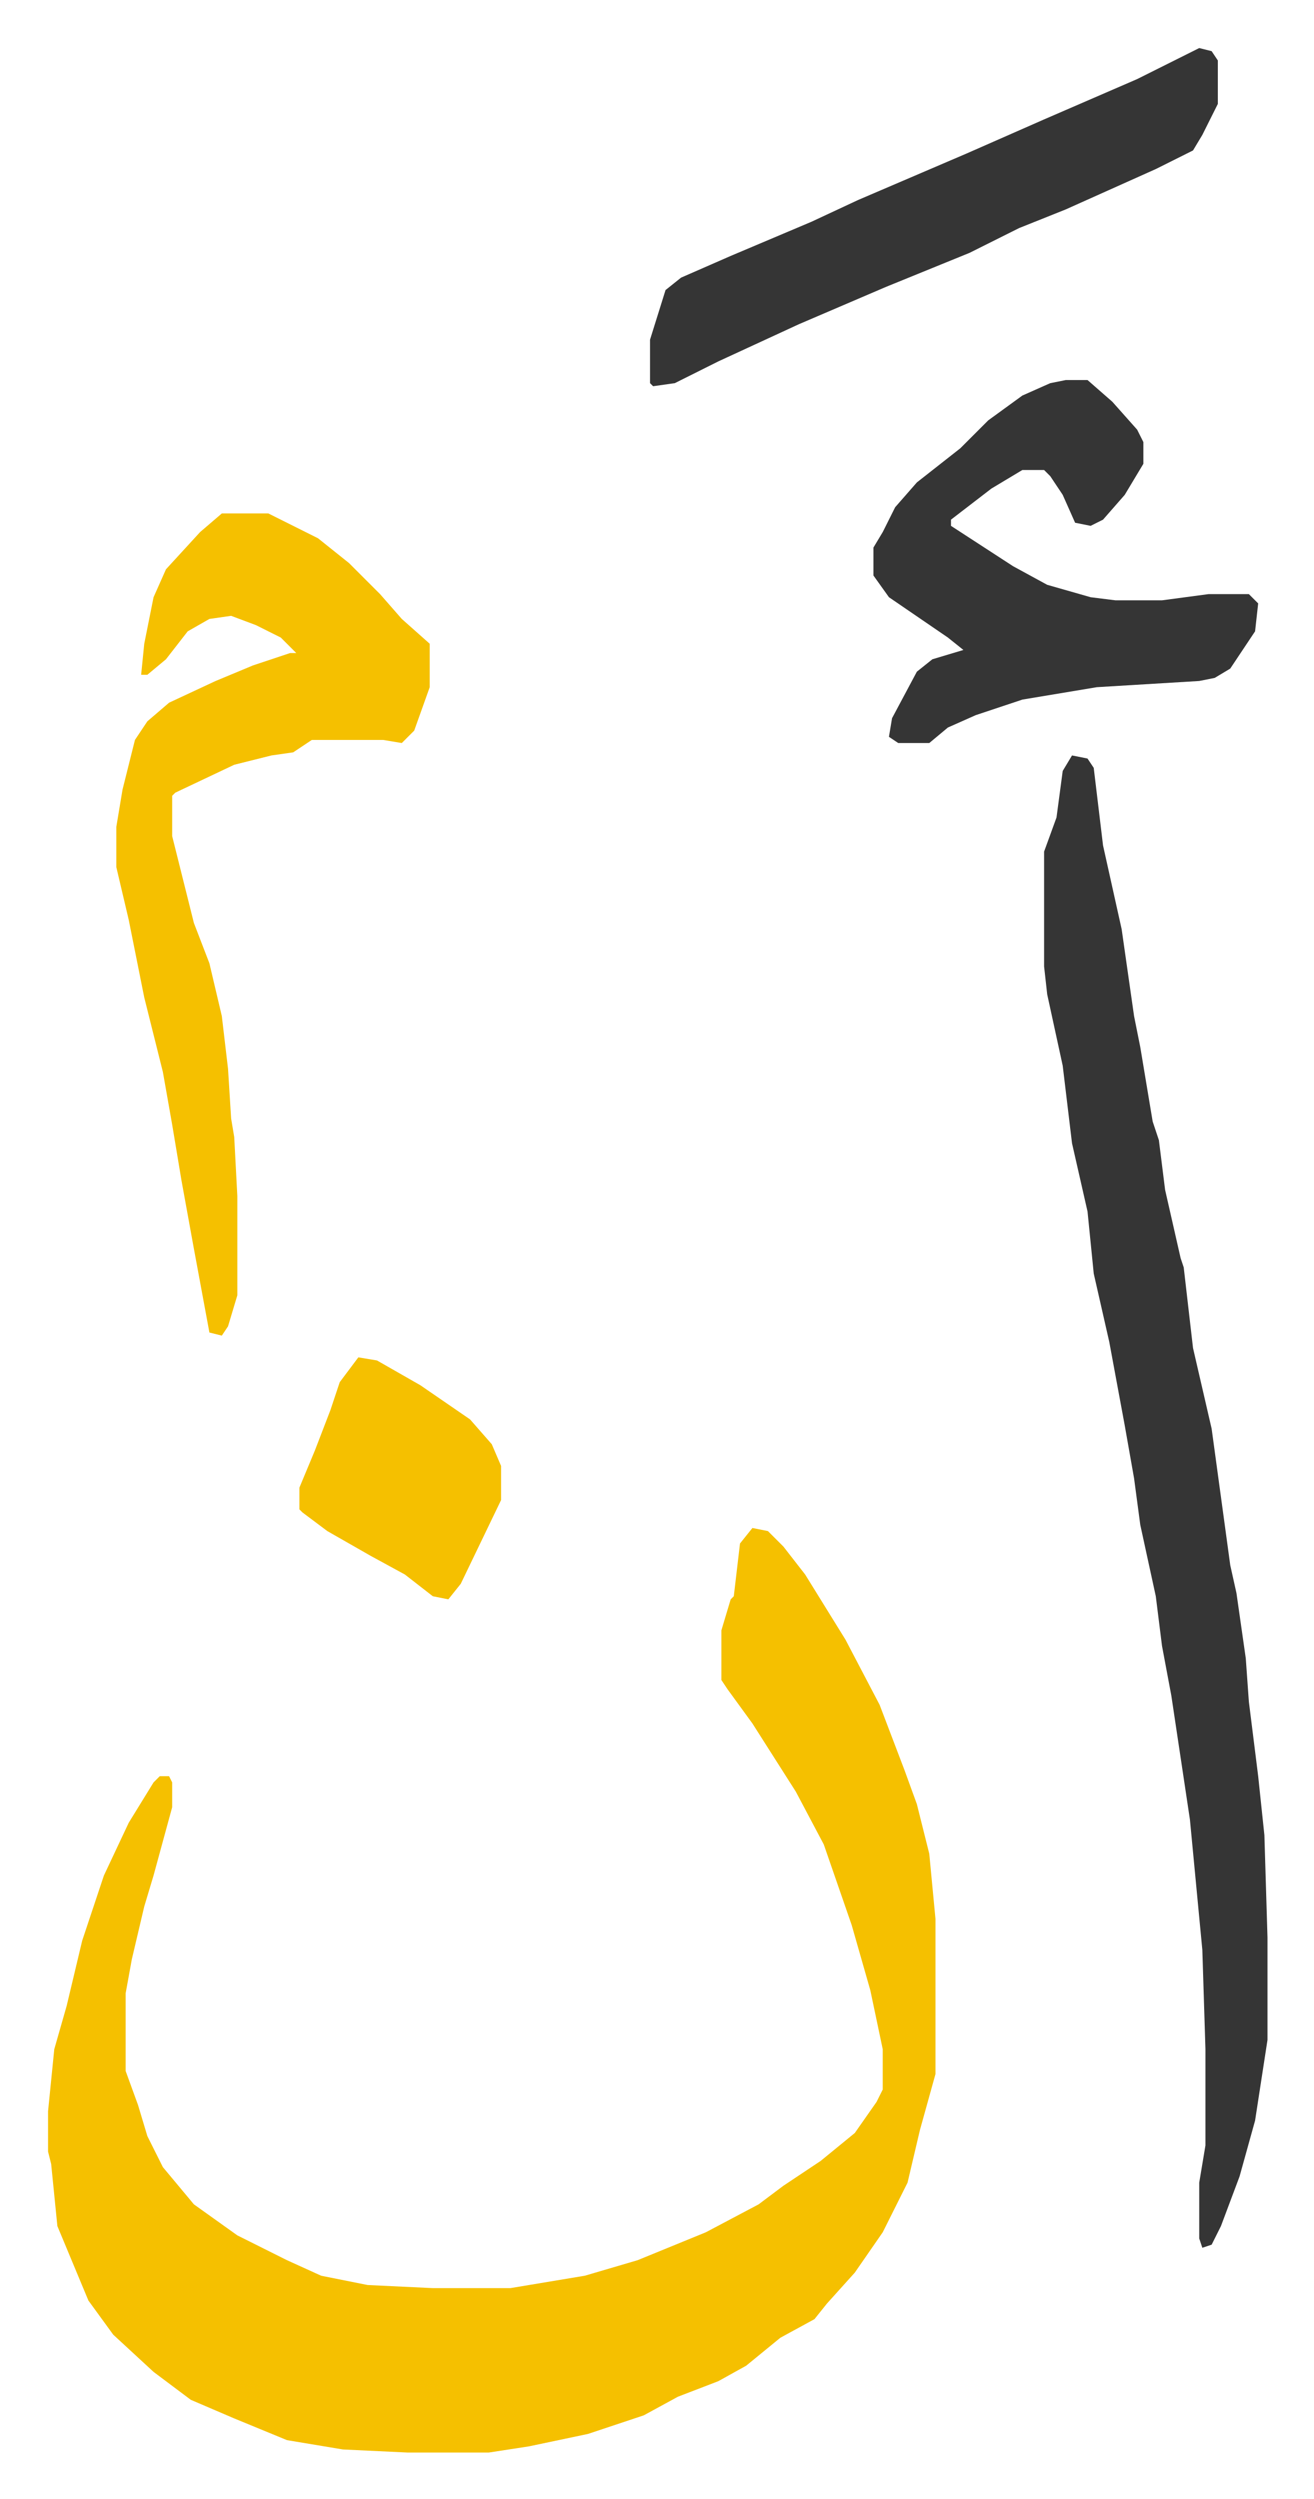
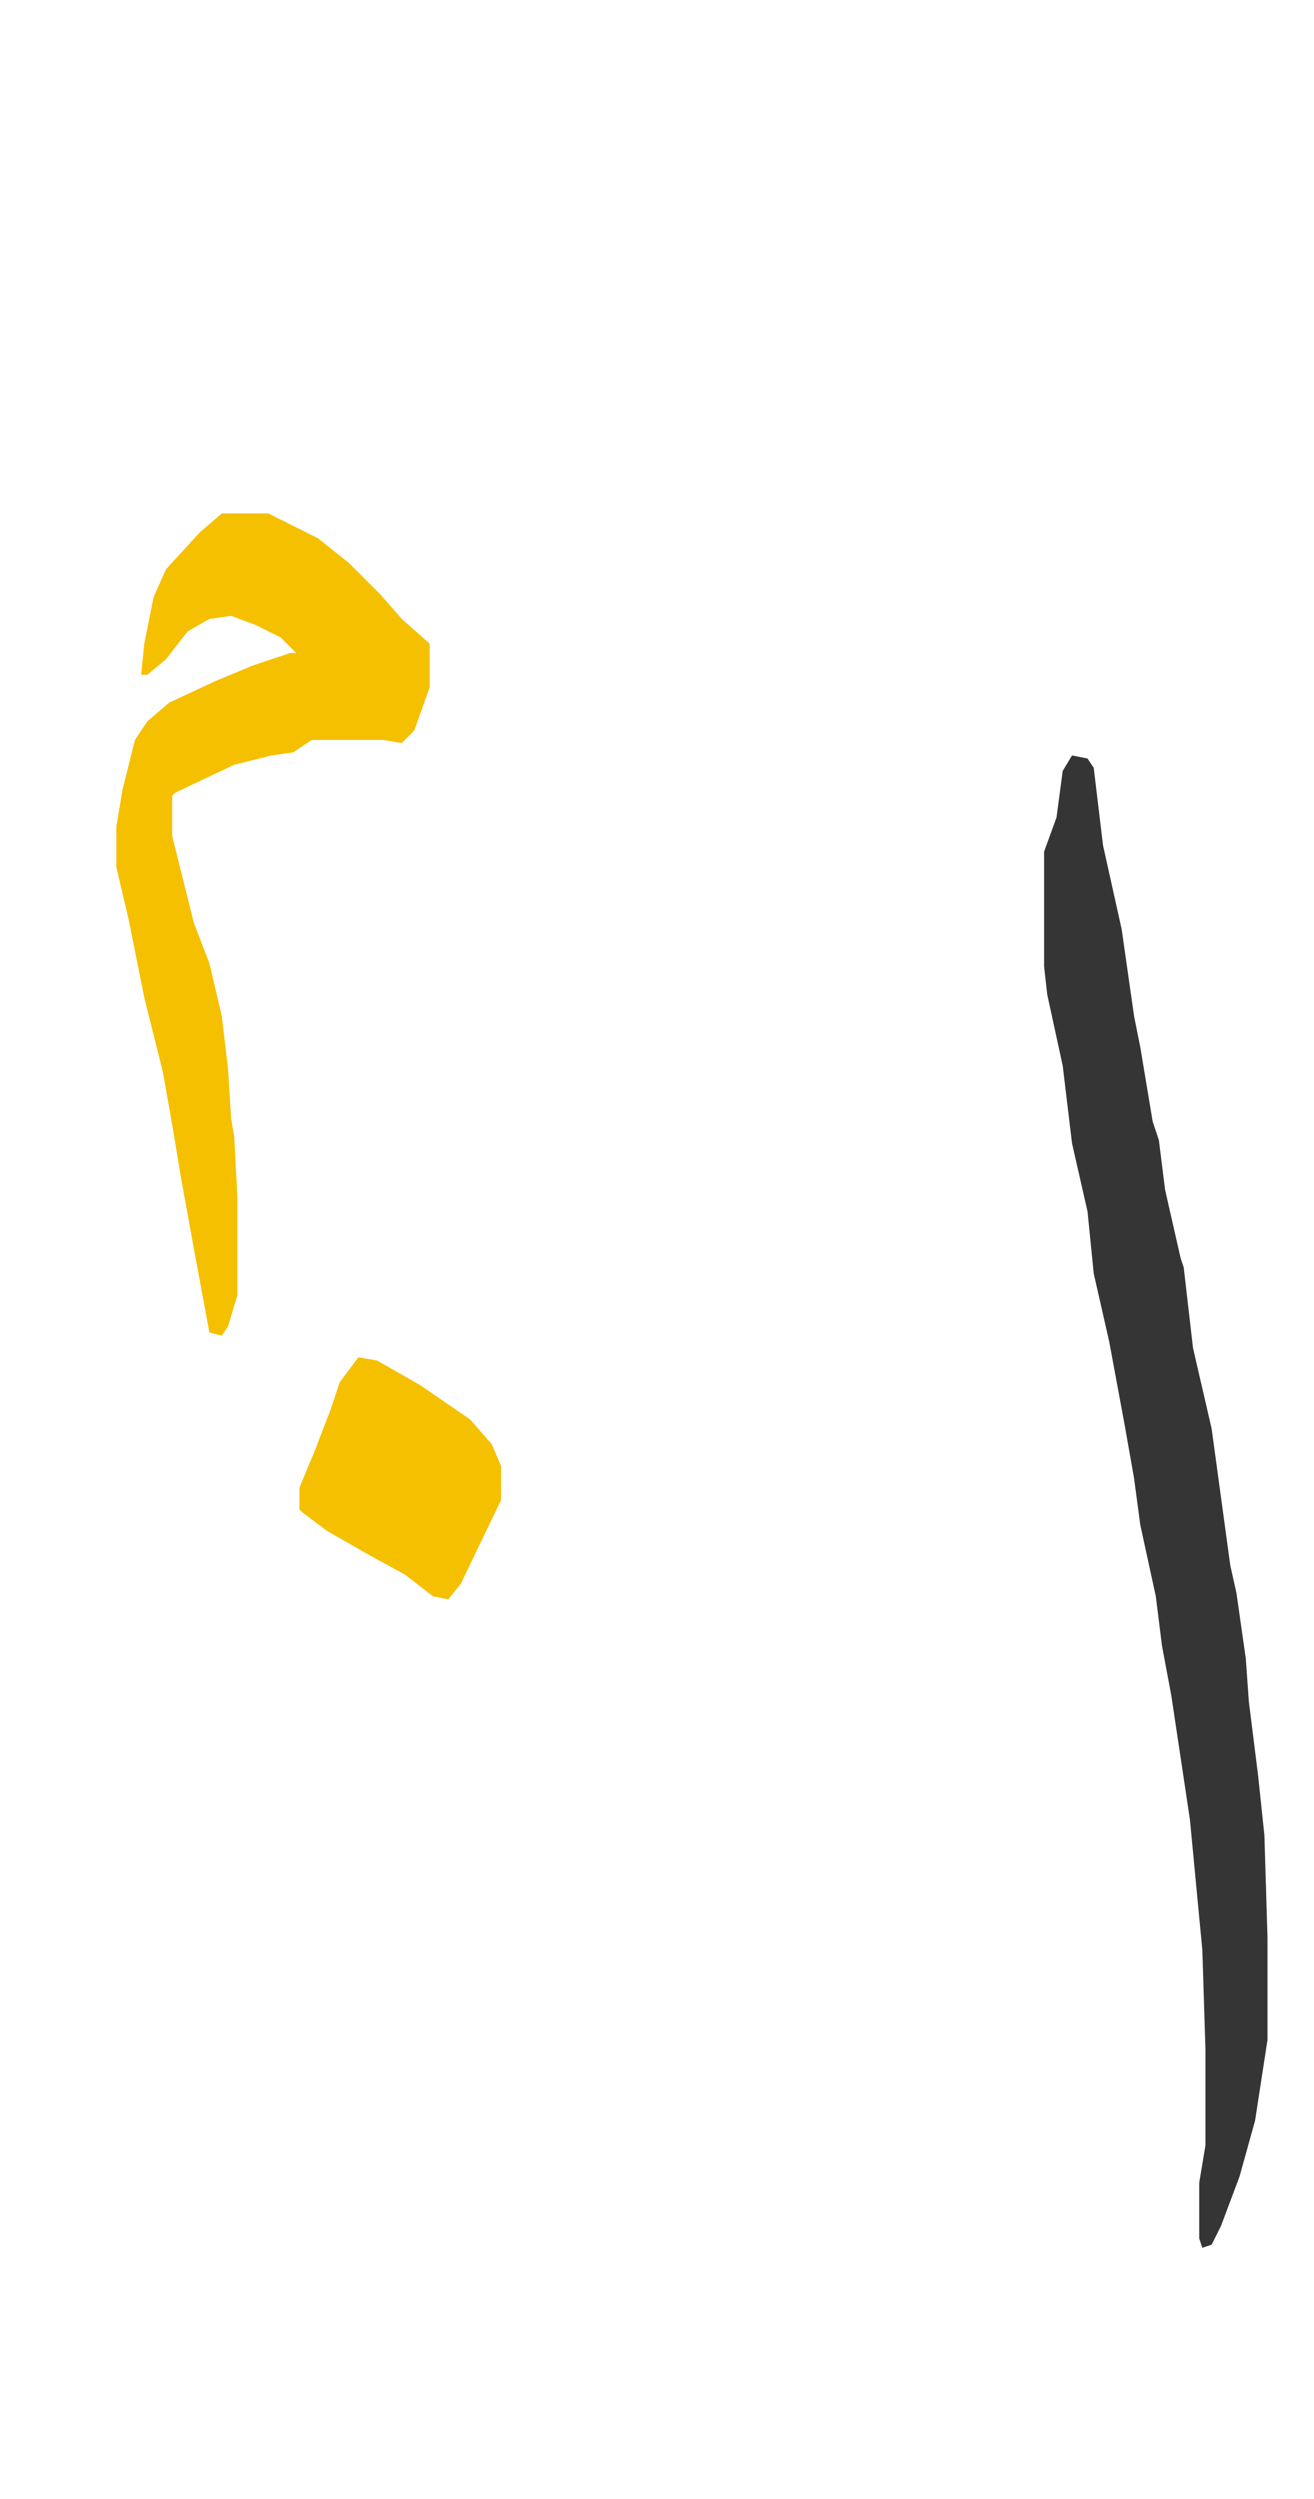
<svg xmlns="http://www.w3.org/2000/svg" role="img" viewBox="-15.49 245.51 423.48 805.48">
-   <path fill="#f5c000" id="rule_iqlab" d="M227 738l5 1 5 5 7 9 13 21 11 21 8 21 4 11 4 16 2 21v50l-5 18-4 17-8 16-9 13-9 10-4 5-11 6-11 9-9 5-13 5-11 6-18 6-19 4-13 2h-26l-21-1-18-3-17-7-14-6-12-9-13-12-8-11-10-24-2-20-1-4v-13l2-20 4-14 5-21 7-21 8-17 8-13 2-2h3l1 2v8l-6 22-3 10-4 17-2 11v25l4 11 3 10 5 10 10 12 14 10 16 8 11 5 15 3 21 1h25l24-4 17-5 22-9 17-9 8-6 12-8 11-9 7-10 2-4v-13l-4-19-6-21-9-26-9-17-14-22-8-11-2-3v-16l3-10 1-1 2-17z" />
  <path fill="#353535" id="rule_normal" d="M330 489l5 1 2 3 3 25 6 27 4 28 2 10 4 24 2 6 2 16 5 22 1 3 3 26 6 26 6 44 2 9 3 21 1 14 3 24 2 19 1 33v33l-4 26-5 18-6 16-3 6-3 1-1-3v-18l2-12v-31l-1-32-4-42-6-40-3-16-2-16-5-23-2-15-3-17-5-27-5-22-2-20-5-22-3-25-5-23-1-9v-37l4-11 2-15z" />
  <path fill="#f5c000" id="rule_iqlab" d="M56 411h15l16 8 10 8 10 10 7 8 9 8v14l-5 14-4 4-6-1H85l-6 4-7 1-12 3-19 9-1 1v13l7 28 5 13 4 17 2 17 1 16 1 6 1 19v32l-3 10-2 3-4-1-5-27-4-22-3-18-3-17-6-24-5-25-4-17v-13l2-12 4-16 4-6 7-6 15-7 12-5 12-4h2l-5-5-8-4-8-3-7 1-7 4-7 9-6 5h-2l1-10 3-15 4-9 11-12z" />
-   <path fill="#353535" id="rule_normal" d="M328 368h7l8 7 8 9 2 4v7l-6 10-7 8-4 2-5-1-4-9-4-6-2-2h-7l-10 6-13 10v2l20 13 11 6 14 4 8 1h15l15-2h13l3 3-1 9-8 12-5 3-5 1-33 2-24 4-15 5-9 4-6 5h-10l-3-2 1-6 8-15 5-4 10-3-5-4-19-13-5-7v-9l3-5 4-8 7-8 14-11 9-9 11-8 9-4zm43-107l4 1 2 3v14l-5 10-3 5-12 6-29 13-15 6-16 8-27 11-28 12-26 12-14 7-7 1-1-1v-14l5-16 5-4 16-7 26-11 15-7 35-15 25-11 30-13 16-8z" />
  <path fill="#f5c000" id="rule_iqlab" d="M100 683l6 1 14 8 16 11 7 8 3 7v11l-13 27-4 5-5-1-9-7-11-6-14-8-8-6-1-1v-7l5-12 5-13 3-9z" />
</svg>